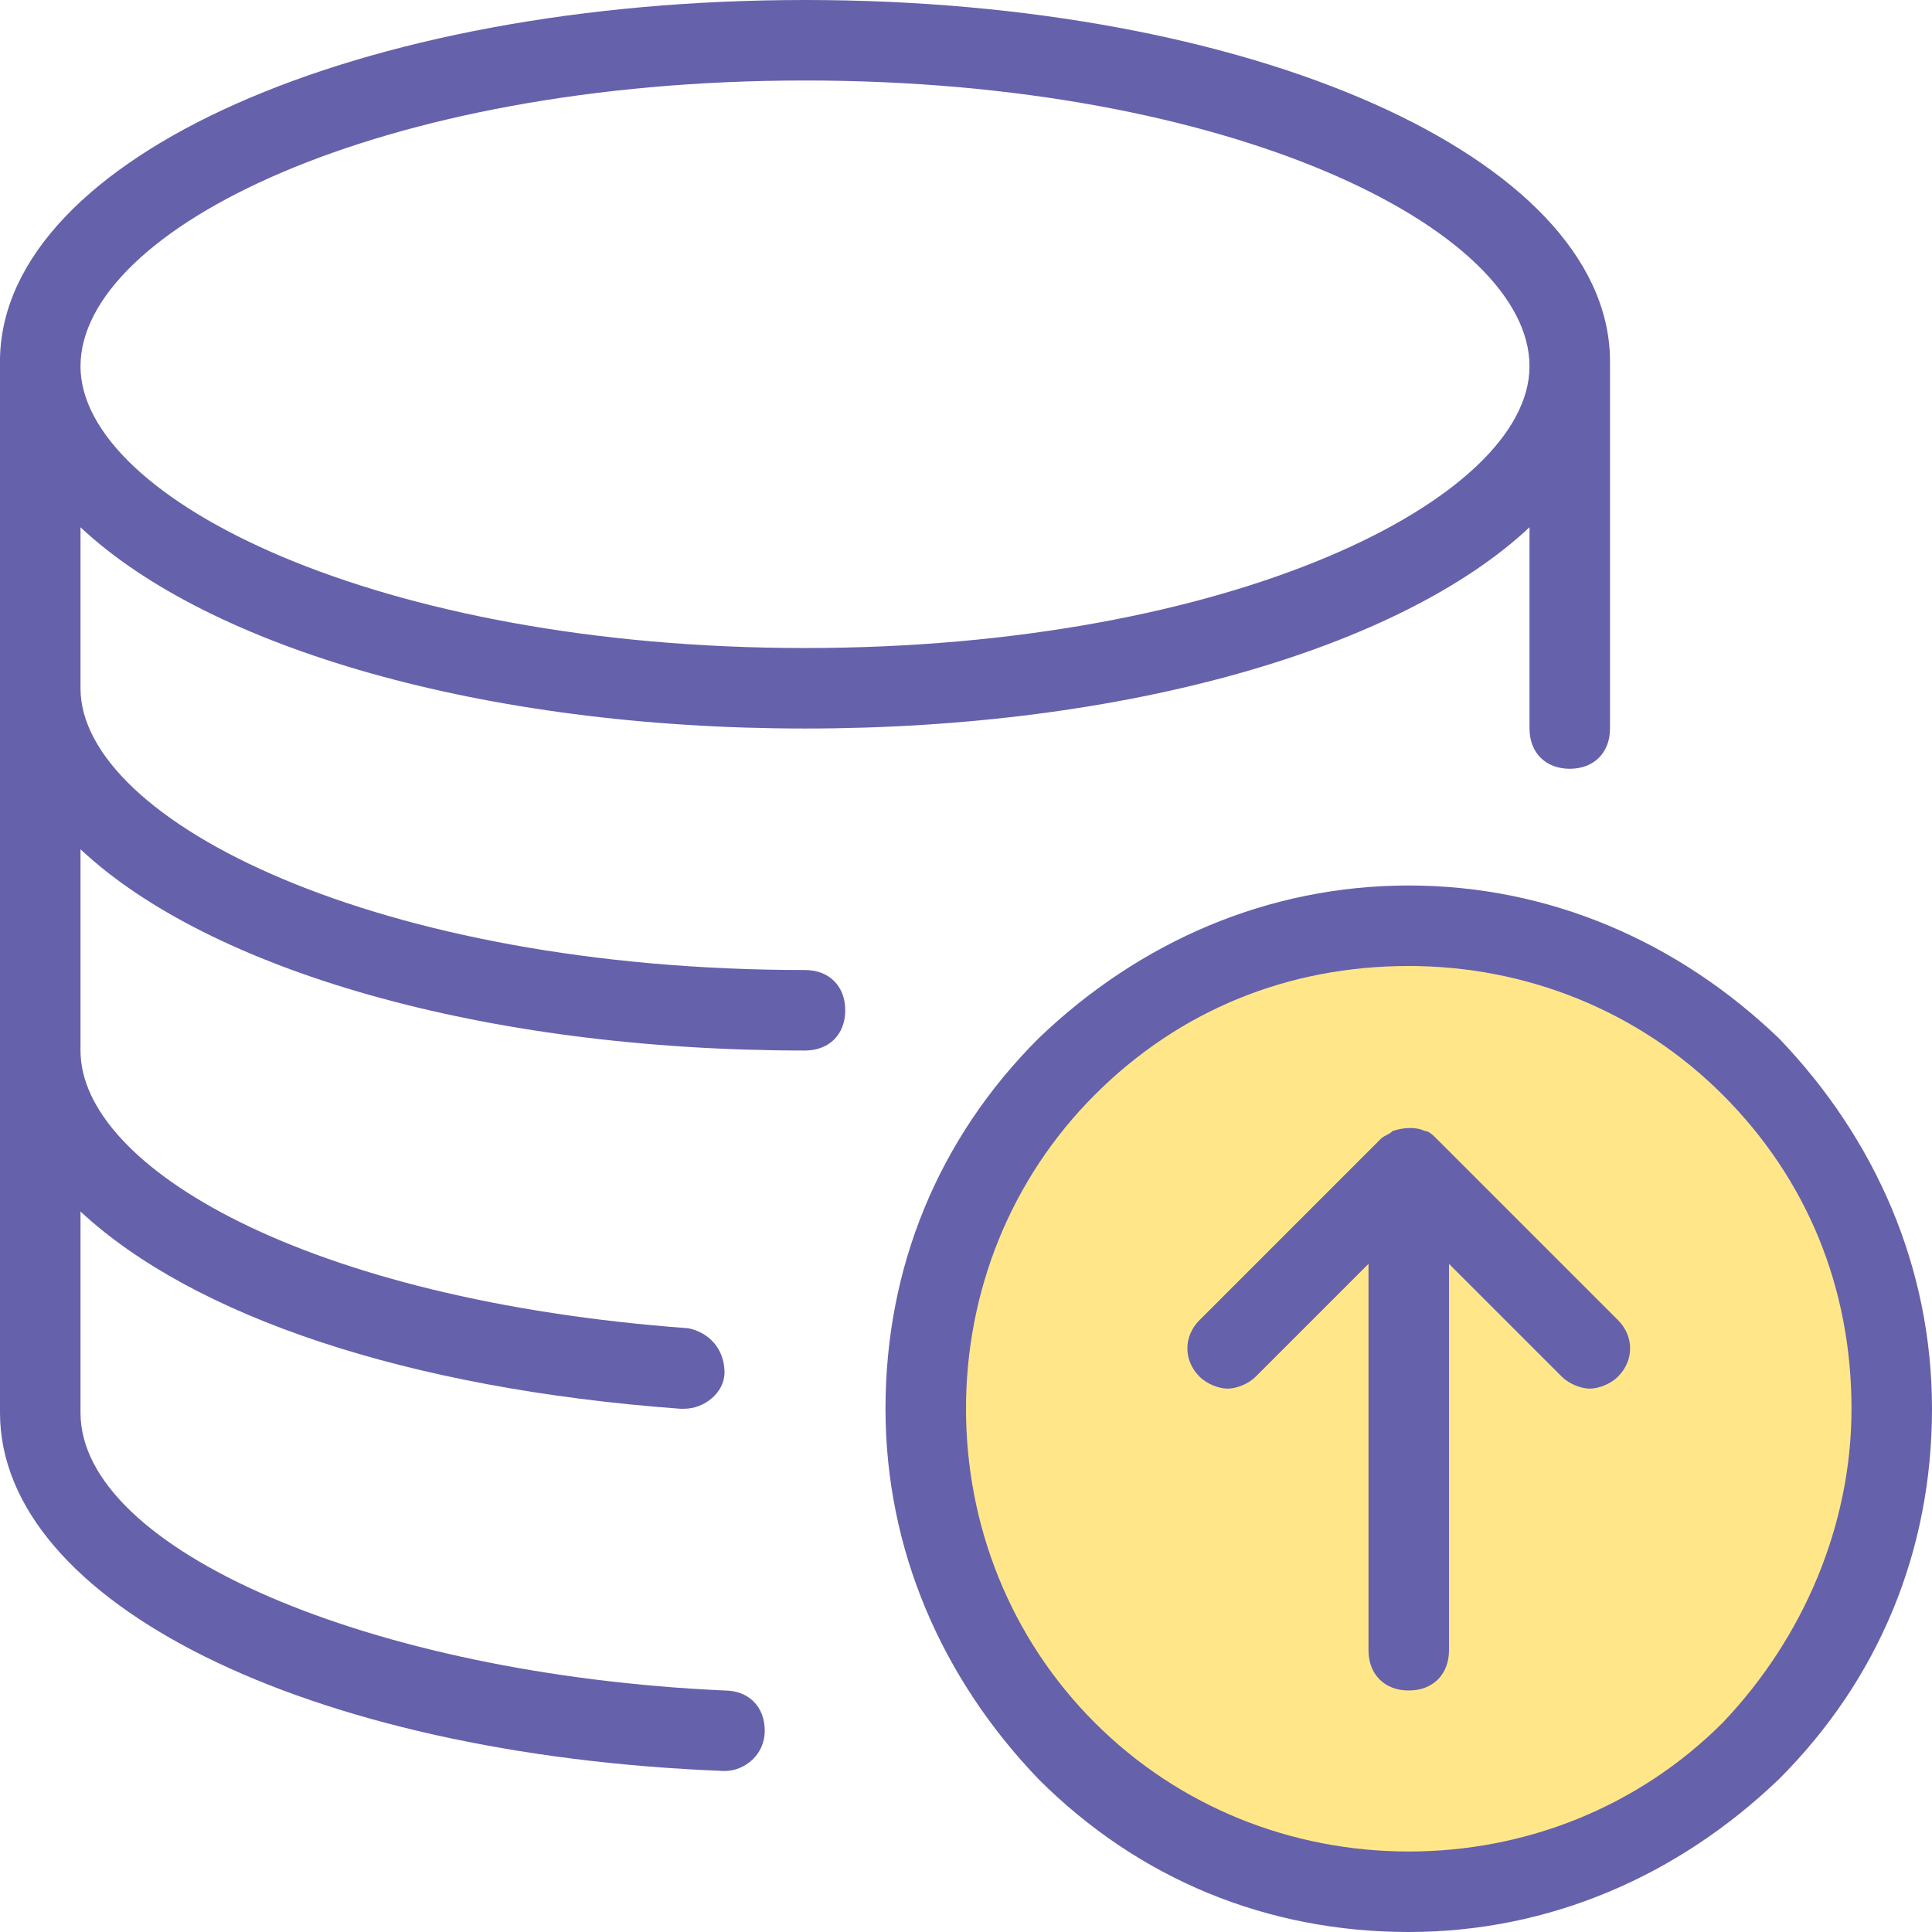
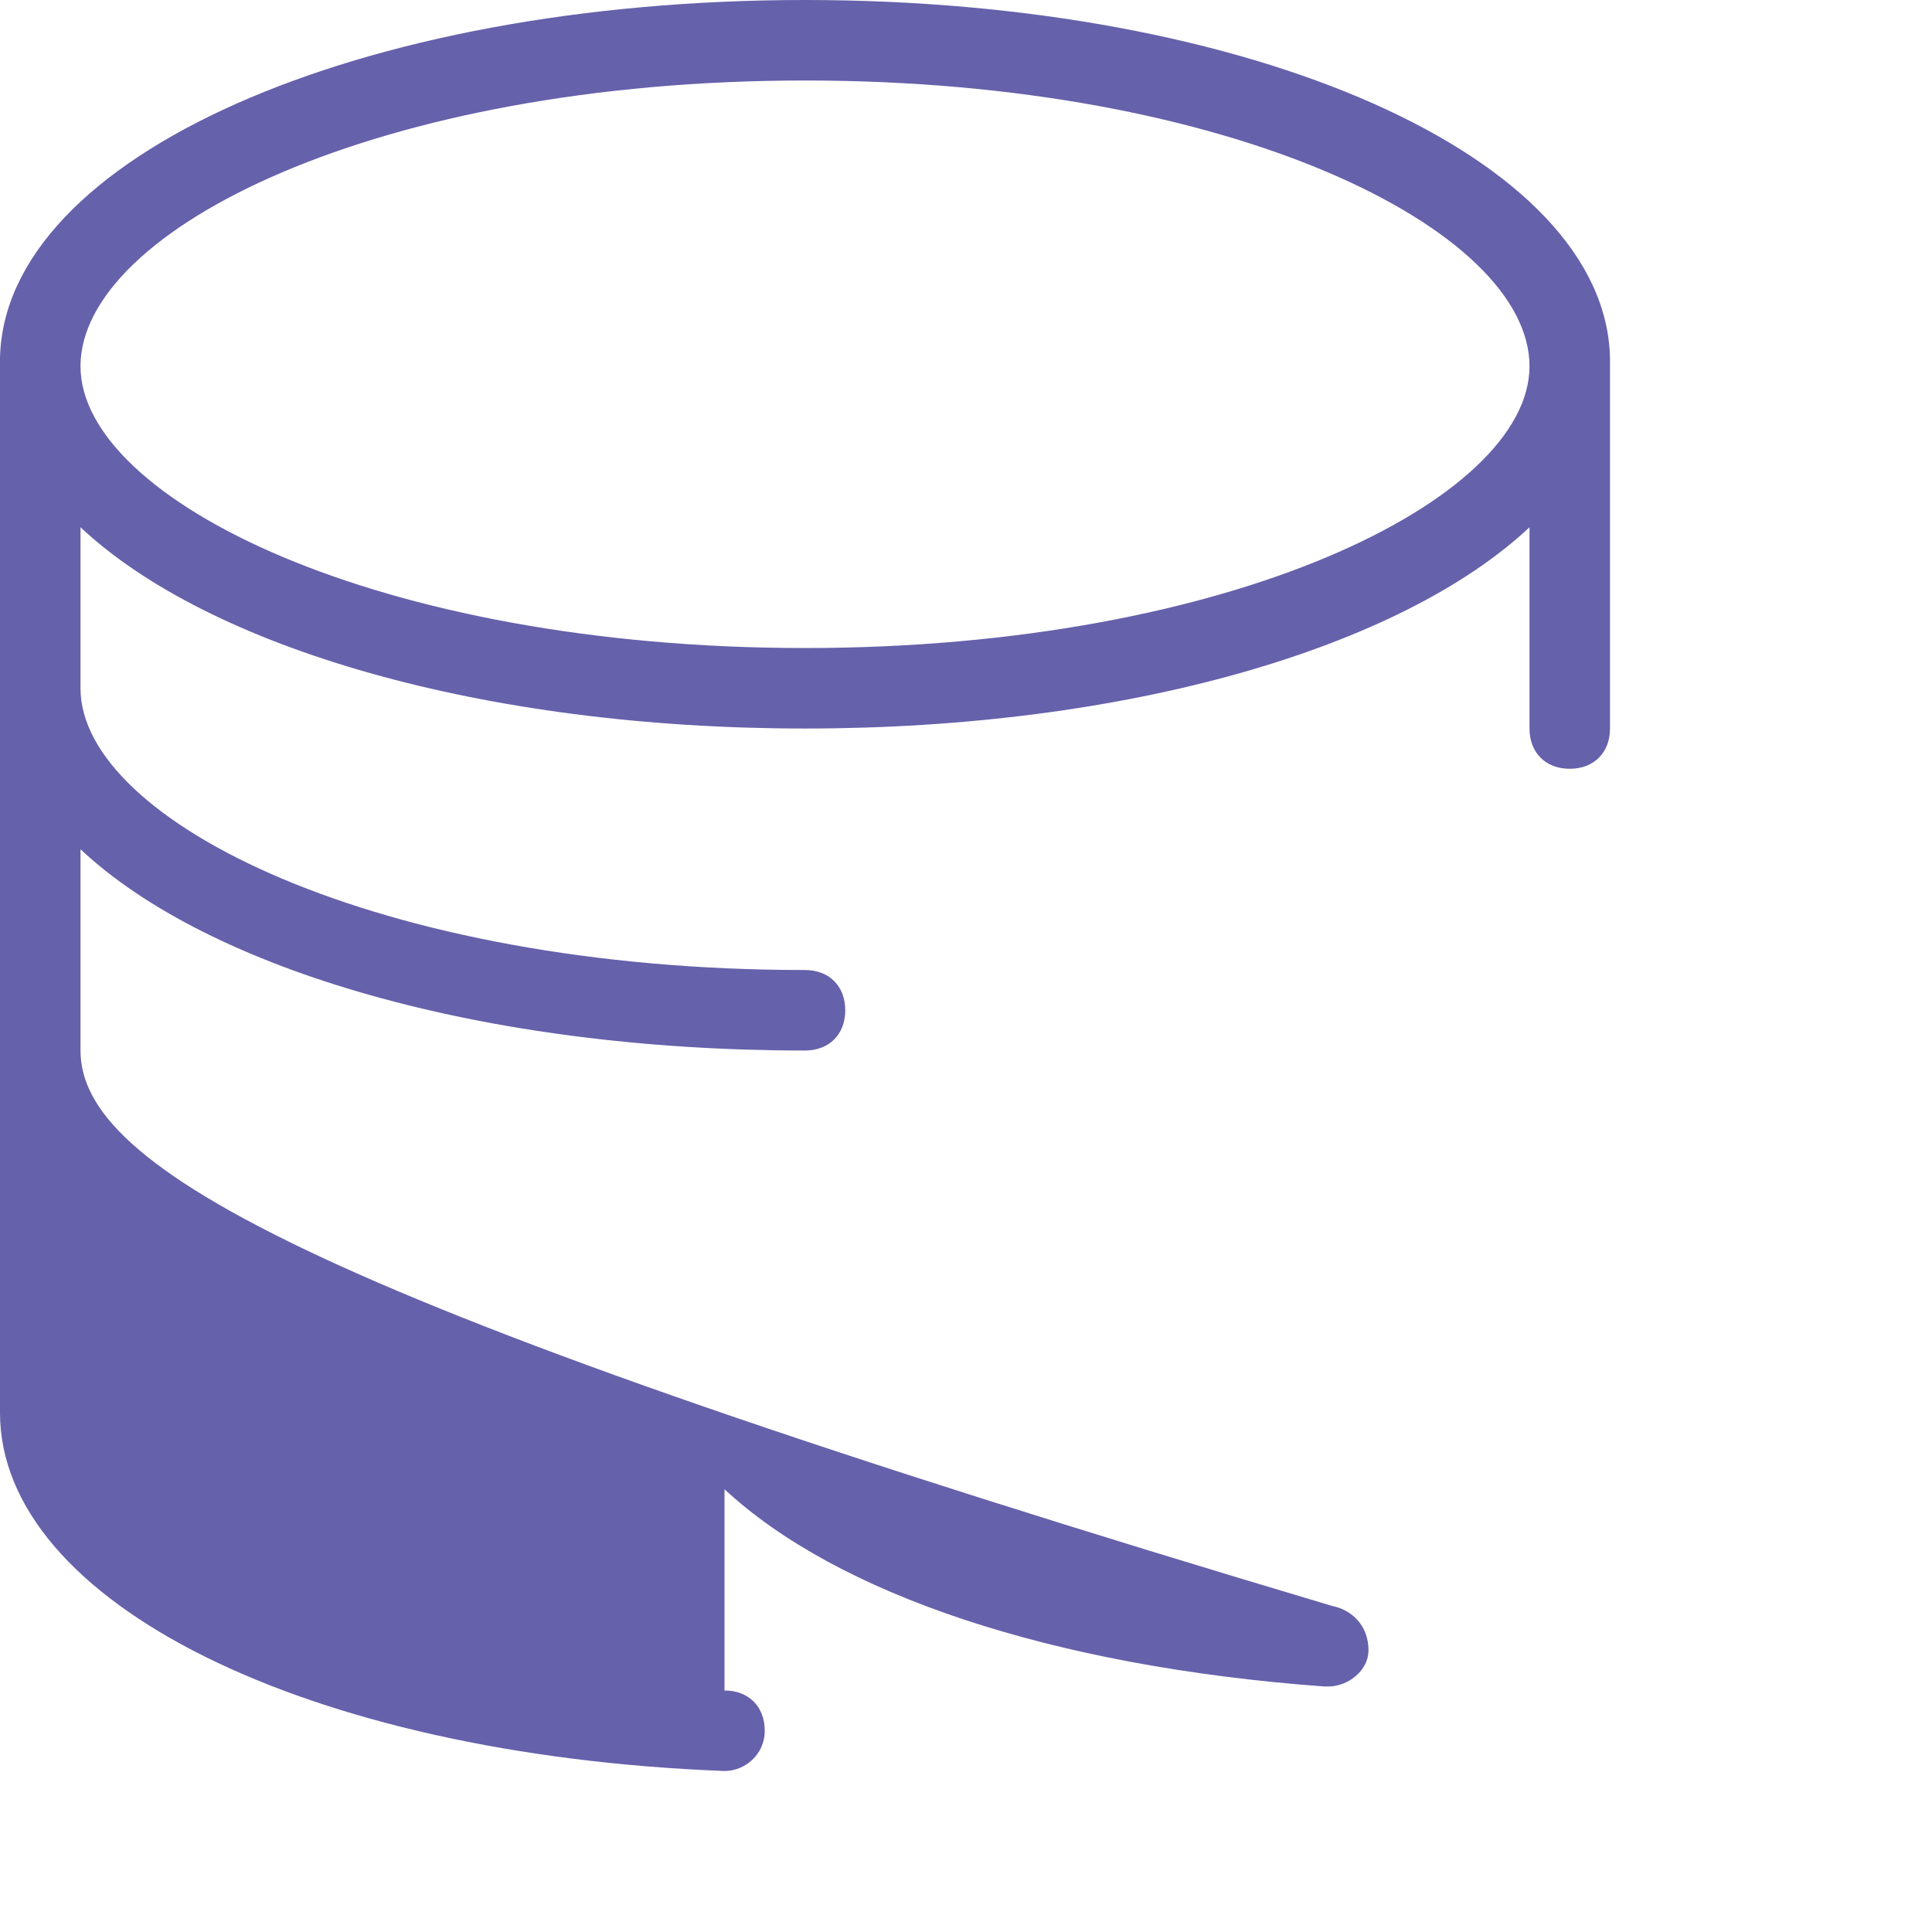
<svg xmlns="http://www.w3.org/2000/svg" version="1.1" id="Layer_1" x="0px" y="0px" viewBox="0 0 48 48" style="enable-background:new 0 0 48 48;">
  <style type="text/css">
	.st0{fill:#FFE789;}
	.st1{fill:#6661AB;}
</style>
  <g>
    <g>
-       <path class="st0" d="M23,35c0,3.2,1.3,6.2,3.5,8.5c2.3,2.3,5.3,3.5,8.5,3.5c3.2,0,6.2-1.3,8.5-3.5c2.3-2.3,3.5-5.3,3.5-8.5&#10;   s-1.3-6.2-3.5-8.5C41.2,24.3,38.2,23,35,23c-3.2,0-6.2,1.3-8.5,3.5C24.3,28.8,23,31.8,23,35z" />
-     </g>
+       </g>
  </g>
  <g>
-     <path class="st1" d="M20,24.1c-10.6,0-18-3.7-18-7v-4c3.2,3,10,5,18,5s14.8-2,18-5v5c0,0.6,0.4,1,1,1s1-0.4,1-1V9c0,0,0,0,0-0.1&#10;  C39.9,3.9,31.1,0,20,0C8.9,0,0.1,3.9,0,8.9C0,9,0,9,0,9v26.1c0,4.7,7.6,8.5,18,8.9c0,0,0,0,0,0c0.5,0,1-0.4,1-1c0-0.6-0.4-1-1-1&#10;  c-8.8-0.4-16-3.5-16-6.9v-5c2.8,2.6,8.1,4.4,14.9,4.9c0,0,0,0,0.1,0c0.5,0,1-0.4,1-0.9c0-0.6-0.4-1-0.9-1.1C7.6,32.3,2,29,2,26.1&#10;  v-5c3.2,3,10,5,18,5c0.6,0,1-0.4,1-1C21,24.5,20.6,24.1,20,24.1z M20,2c10.6,0,18,3.7,18,7.1c0,3.3-7.4,7-18,7c-10.6,0-18-3.7-18-7&#10;  C2,5.7,9.4,2,20,2z" />
-     <path class="st1" d="M44.2,25.8C41.7,23.4,38.5,22,35,22c-3.5,0-6.7,1.4-9.2,3.8C23.3,28.3,22,31.5,22,35c0,3.5,1.4,6.7,3.8,9.2&#10;  c2.5,2.5,5.7,3.8,9.2,3.8c3.5,0,6.7-1.4,9.2-3.8c2.5-2.5,3.8-5.7,3.8-9.2C48,31.5,46.6,28.3,44.2,25.8z M42.8,42.8&#10;  C40.7,44.9,37.9,46,35,46c-2.9,0-5.7-1.1-7.8-3.2C25.1,40.7,24,37.9,24,35c0-2.9,1.1-5.7,3.2-7.8c2.1-2.1,4.8-3.2,7.8-3.2&#10;  c2.9,0,5.7,1.1,7.8,3.2c2.1,2.1,3.2,4.8,3.2,7.8C46,37.9,44.8,40.7,42.8,42.8z" />
-     <path class="st1" d="M35.7,28.3c-0.1-0.1-0.2-0.2-0.3-0.2c-0.2-0.1-0.5-0.1-0.8,0c-0.1,0.1-0.2,0.1-0.3,0.2l-4.5,4.5&#10;  c-0.4,0.4-0.4,1,0,1.4c0.2,0.2,0.5,0.3,0.7,0.3s0.5-0.1,0.7-0.3l2.8-2.8V41c0,0.6,0.4,1,1,1s1-0.4,1-1v-9.6l2.8,2.8&#10;  c0.2,0.2,0.5,0.3,0.7,0.3s0.5-0.1,0.7-0.3c0.4-0.4,0.4-1,0-1.4L35.7,28.3z" />
+     <path class="st1" d="M20,24.1c-10.6,0-18-3.7-18-7v-4c3.2,3,10,5,18,5s14.8-2,18-5v5c0,0.6,0.4,1,1,1s1-0.4,1-1V9c0,0,0,0,0-0.1&#10;  C39.9,3.9,31.1,0,20,0C8.9,0,0.1,3.9,0,8.9C0,9,0,9,0,9v26.1c0,4.7,7.6,8.5,18,8.9c0,0,0,0,0,0c0.5,0,1-0.4,1-1c0-0.6-0.4-1-1-1&#10;  v-5c2.8,2.6,8.1,4.4,14.9,4.9c0,0,0,0,0.1,0c0.5,0,1-0.4,1-0.9c0-0.6-0.4-1-0.9-1.1C7.6,32.3,2,29,2,26.1&#10;  v-5c3.2,3,10,5,18,5c0.6,0,1-0.4,1-1C21,24.5,20.6,24.1,20,24.1z M20,2c10.6,0,18,3.7,18,7.1c0,3.3-7.4,7-18,7c-10.6,0-18-3.7-18-7&#10;  C2,5.7,9.4,2,20,2z" />
  </g>
</svg>